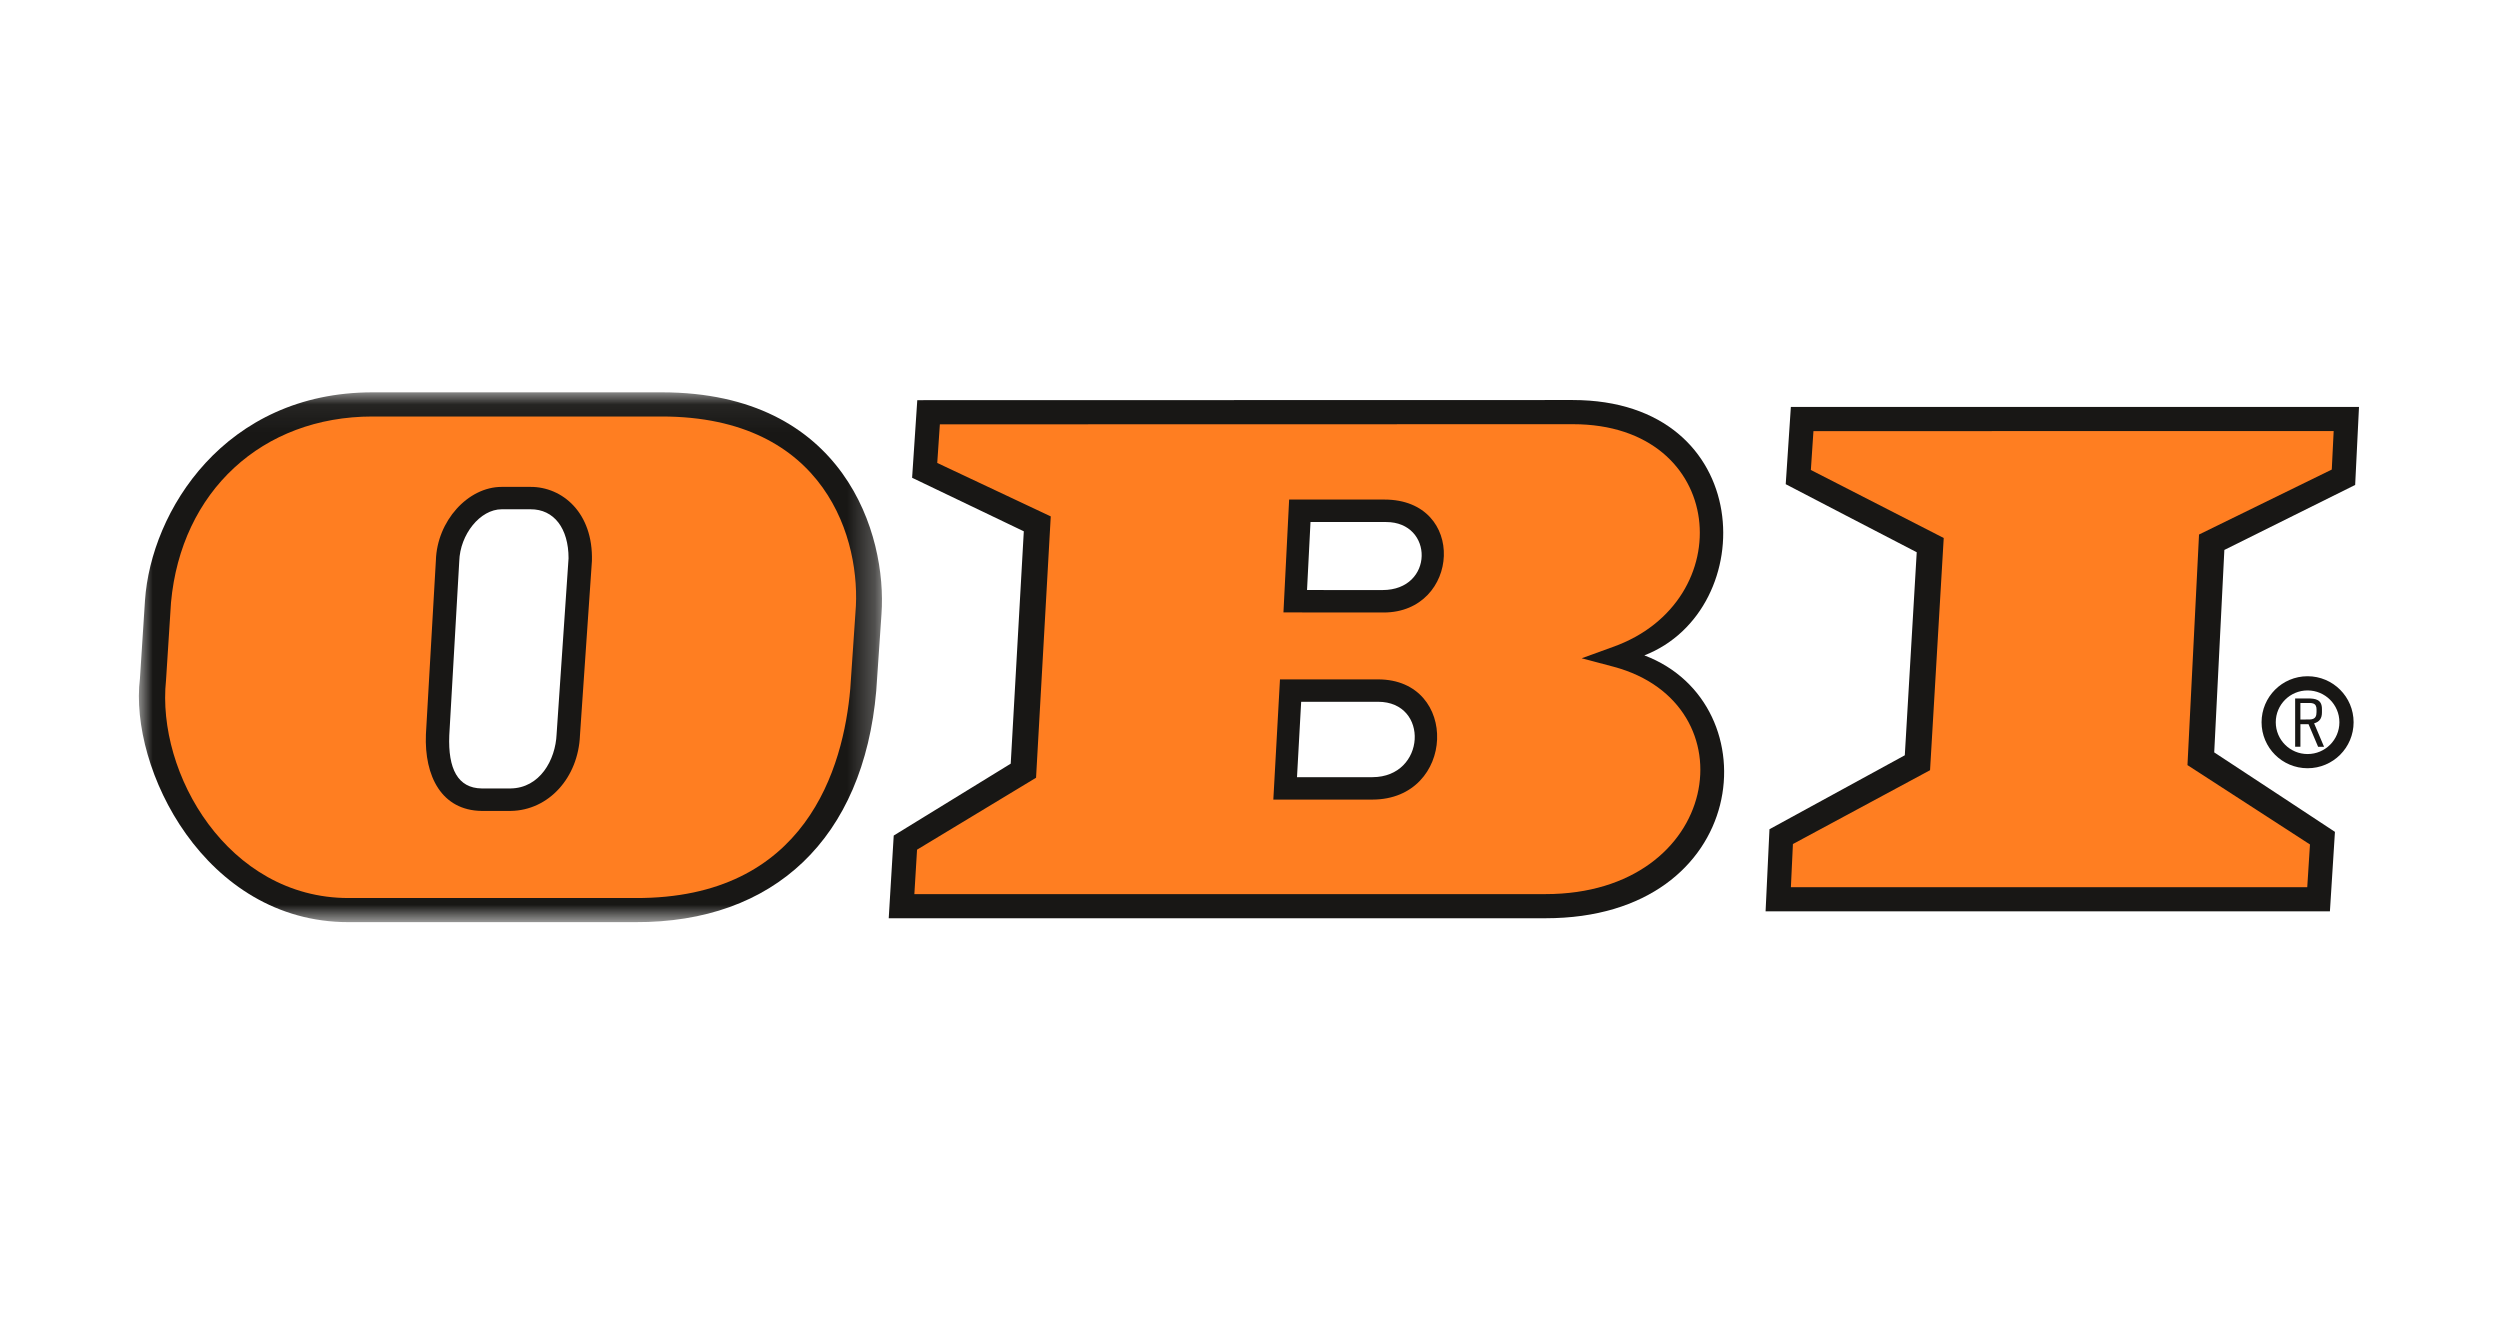
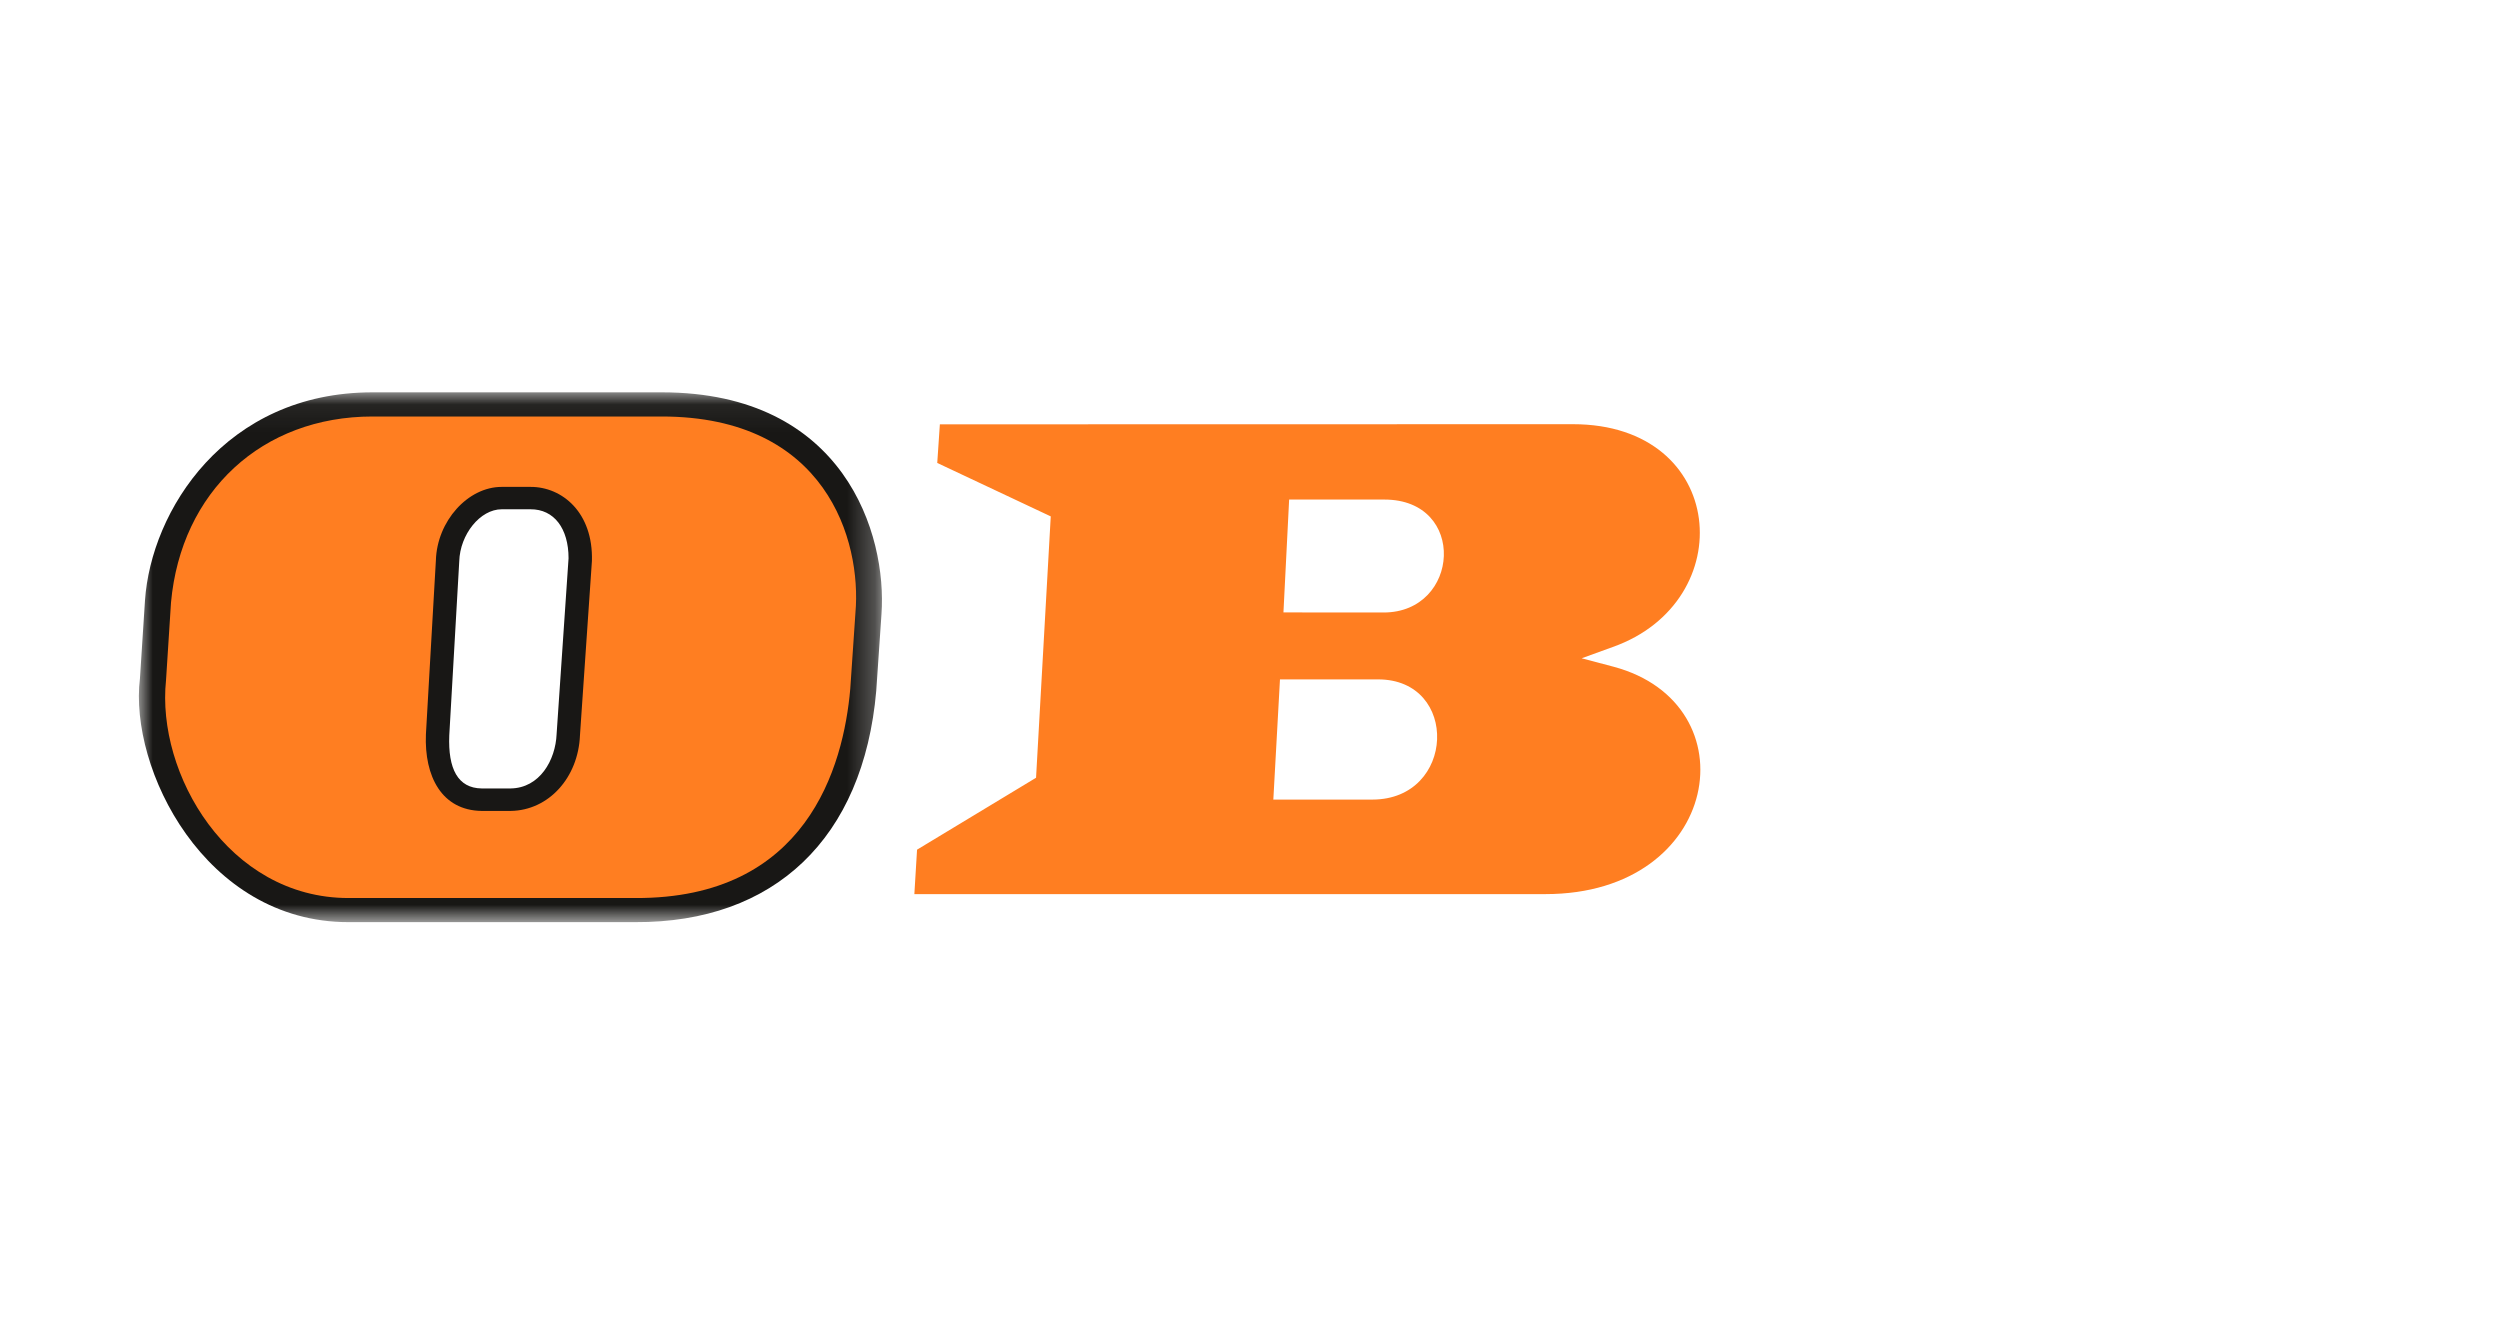
<svg xmlns="http://www.w3.org/2000/svg" xmlns:xlink="http://www.w3.org/1999/xlink" width="90px" height="48px" viewBox="0 0 90 48" version="1.1">
  <title>logo / obi</title>
  <desc>Created with Sketch.</desc>
  <defs>
    <polygon id="path-1" points="2.25218655e-05 0.057 26.751 0.057 26.751 19.13 2.25218655e-05 19.13" />
  </defs>
  <g id="logo-/-obi" stroke="none" stroke-width="1" fill="none" fill-rule="evenodd">
    <g id="Group-18" transform="translate(5, 14)">
-       <path d="M44.771,7.242 C44.766,7.242 42.185,7.241 42.053,7.241 C42.083,6.66 42.15,5.327 42.178,4.793 L44.898,4.793 C46.625,4.791 46.633,7.242 44.771,7.242 M44.41,13.978 L41.692,13.978 C41.725,13.371 41.812,11.816 41.842,11.264 L44.61,11.264 C46.466,11.264 46.337,13.973 44.41,13.978 M54.197,9.594 C58.401,7.954 58.252,0.401 51.614,0.401 L28.022,0.406 L27.836,3.2 C27.836,3.2 31.338,4.882 31.857,5.127 C31.823,5.728 31.414,13.017 31.386,13.492 C30.984,13.735 27.174,16.08 27.174,16.08 L26.994,19.057 L50.636,19.057 C58.037,19.058 58.81,11.337 54.197,9.594" id="Fill-1" fill="#181715" />
      <g id="Group-5" transform="translate(0, 0.067)">
        <mask id="mask-2" fill="white">
          <use xlink:href="#path-1" />
        </mask>
        <g id="Clip-4" />
        <path d="M15.038,12.359 C14.999,13.303 14.428,14.302 13.384,14.317 L12.337,14.317 C11.484,14.304 11.125,13.614 11.174,12.405 C11.174,12.412 11.533,6.14 11.533,6.14 C11.561,5.171 12.286,4.267 13.061,4.267 L14.098,4.267 C14.949,4.262 15.468,4.961 15.468,6.03 L15.038,12.359 Z M18.825,0.057 L8.411,0.057 C3.096,0.057 0.436,4.327 0.219,7.555 C0.217,7.569 0.038,10.356 0.038,10.356 C-0.36,13.597 2.364,19.13 7.541,19.13 L17.869,19.13 C22.873,19.153 26.081,16.118 26.545,10.804 L26.733,8.047 C26.94,5.175 25.406,0.057 18.825,0.057 L18.825,0.057 Z" id="Fill-3" fill="#181715" mask="url(#mask-2)" />
      </g>
-       <path d="M59.471,0.65 L59.286,3.431 C59.286,3.431 63.493,5.621 64.002,5.881 C63.969,6.455 63.601,12.697 63.573,13.19 C63.132,13.427 58.701,15.852 58.701,15.852 L58.561,18.807 L78.877,18.807 L79.058,15.947 C79.058,15.947 75.141,13.364 74.712,13.086 C74.738,12.575 75.051,6.319 75.077,5.798 C75.546,5.568 79.786,3.458 79.786,3.458 L79.924,0.65 L59.471,0.65 Z" id="Fill-6" fill="#181715" />
-       <path d="M78.396,11.547 C78.396,11.281 78.216,11.307 78.012,11.307 L77.814,11.307 L77.814,11.902 L78.006,11.902 C78.212,11.902 78.395,11.925 78.395,11.636 L78.395,11.547 L78.396,11.547 Z M78.451,12.883 L78.107,12.07 L77.815,12.07 L77.815,12.883 L77.625,12.883 L77.625,11.144 L78.073,11.144 C78.36,11.144 78.59,11.18 78.59,11.525 L78.59,11.651 C78.59,11.857 78.502,11.988 78.308,12.04 L78.666,12.884 L78.451,12.884 L78.451,12.883 Z" id="Fill-8" fill="#181715" />
-       <path d="M79.474,12.001 C79.474,12.775 78.848,13.401 78.073,13.401 C77.299,13.401 76.672,12.775 76.672,12.001 C76.672,11.228 77.299,10.6 78.073,10.6 C78.848,10.601 79.474,11.228 79.474,12.001 Z" id="Stroke-10" stroke="#181715" stroke-width="0.511" />
-       <path d="M79.012,1.519 C78.991,1.955 78.958,2.632 78.944,2.904 C78.581,3.082 74.165,5.243 74.165,5.243 L73.749,13.544 C73.749,13.544 77.822,16.183 78.159,16.401 C78.141,16.687 78.088,17.514 78.061,17.939 L59.472,17.939 C59.493,17.478 59.533,16.658 59.545,16.385 C59.889,16.2 64.482,13.727 64.482,13.727 L64.974,5.368 C64.974,5.368 60.589,3.123 60.191,2.919 C60.211,2.617 60.257,1.923 60.284,1.52 C60.944,1.519 78.274,1.519 79.012,1.519" id="Fill-12" fill="#FF7E21" />
      <path d="M44.81,8.05 L41.204,8.047 L41.409,3.983 L44.837,3.984 C47.828,3.984 47.565,8.05 44.81,8.05 M44.412,14.785 L40.84,14.785 L41.079,10.458 L44.611,10.458 C47.55,10.457 47.404,14.778 44.412,14.785 M53.091,10.003 L51.94,9.698 L53.059,9.292 C57.674,7.656 57.19,1.271 51.627,1.271 C51.627,1.271 29.51,1.276 28.835,1.276 C28.807,1.676 28.763,2.357 28.741,2.666 C29.151,2.858 32.827,4.59 32.827,4.59 L32.298,13.999 C32.298,13.999 28.322,16.401 28.014,16.588 C27.997,16.847 27.945,17.716 27.917,18.188 L50.635,18.188 C56.977,18.189 58.071,11.335 53.091,10.003" id="Fill-14" fill="#FF7E21" />
      <path d="M16.308,6.21 C16.308,6.21 15.878,12.481 15.879,12.472 C15.816,14.002 14.748,15.173 13.39,15.193 L12.332,15.193 C10.904,15.171 10.272,13.953 10.333,12.435 C10.333,12.435 10.692,6.163 10.692,6.173 C10.733,4.764 11.84,3.528 13.061,3.528 L14.096,3.528 C15.24,3.523 16.358,4.453 16.309,6.194 L16.308,6.21 Z M18.822,0.994 L8.411,0.994 C4.436,0.994 1.52,3.689 1.156,7.692 C1.156,7.692 0.977,10.48 0.977,10.486 C0.623,13.843 3.211,18.329 7.543,18.329 L17.872,18.329 C24.03,18.358 25.363,13.622 25.61,10.796 C25.61,10.796 25.796,8.058 25.796,8.061 C26.021,5.457 24.744,0.994 18.822,0.994 L18.822,0.994 Z" id="Fill-16" fill="#FF7E21" />
    </g>
  </g>
</svg>